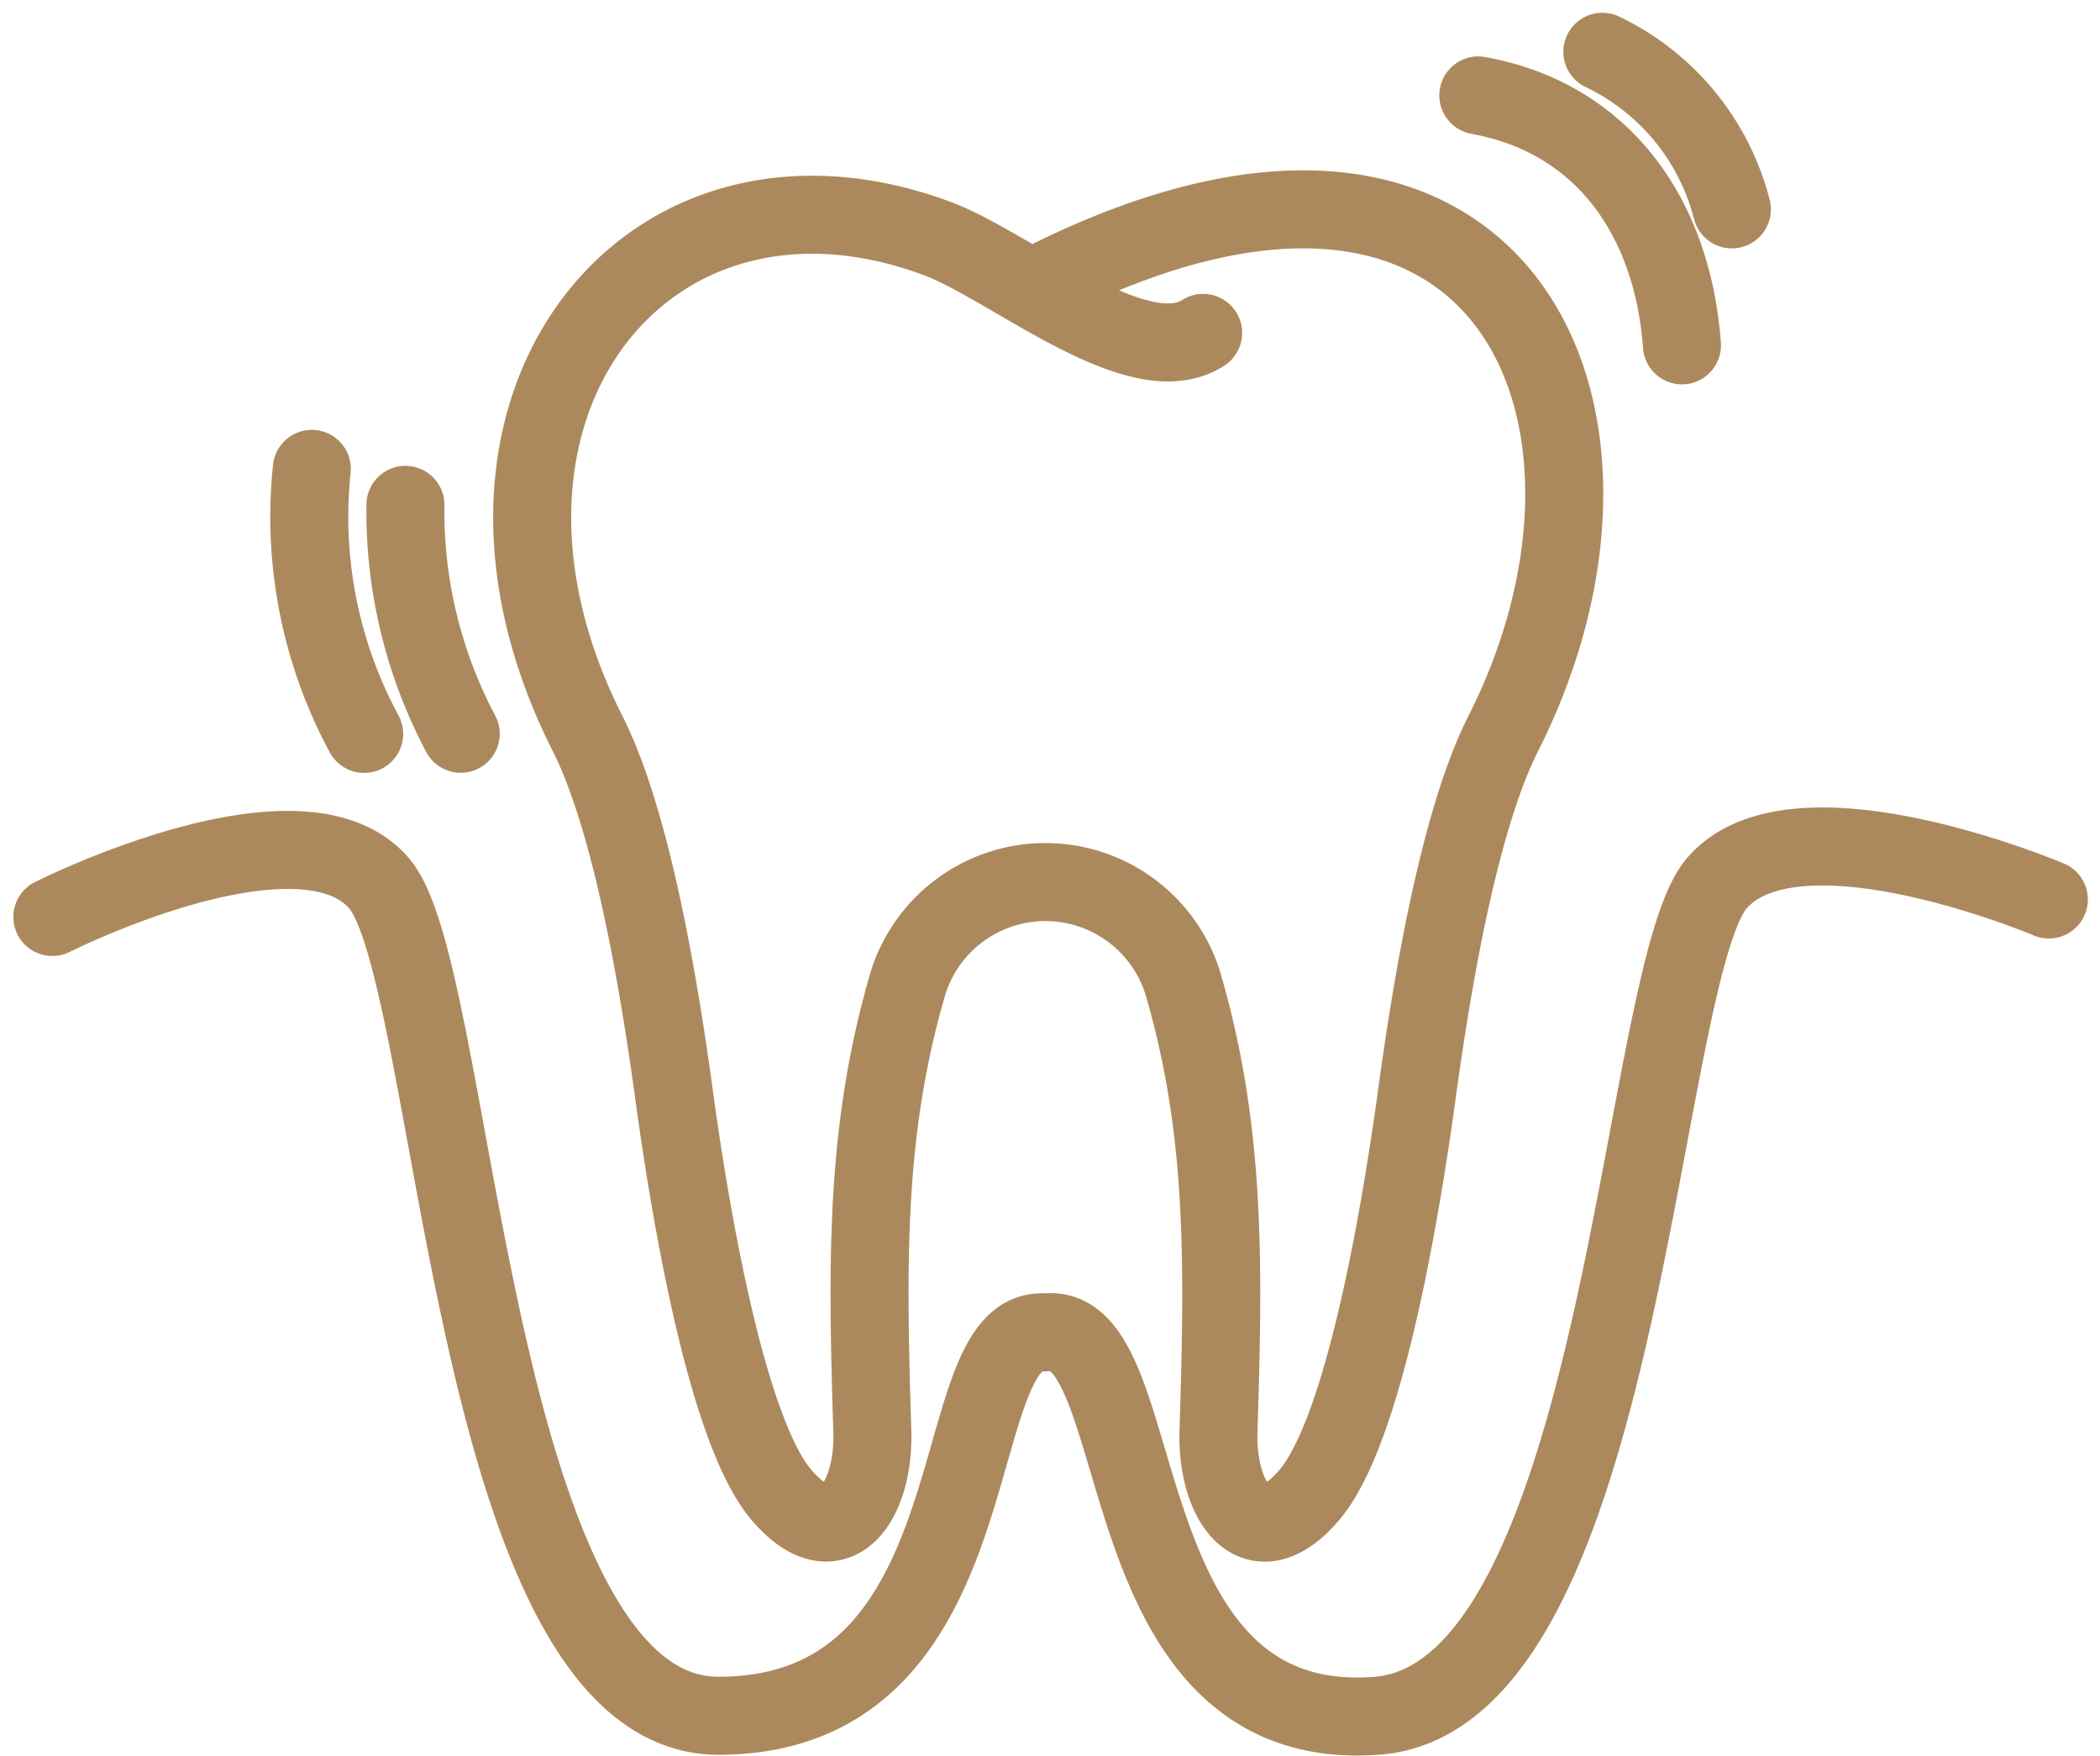
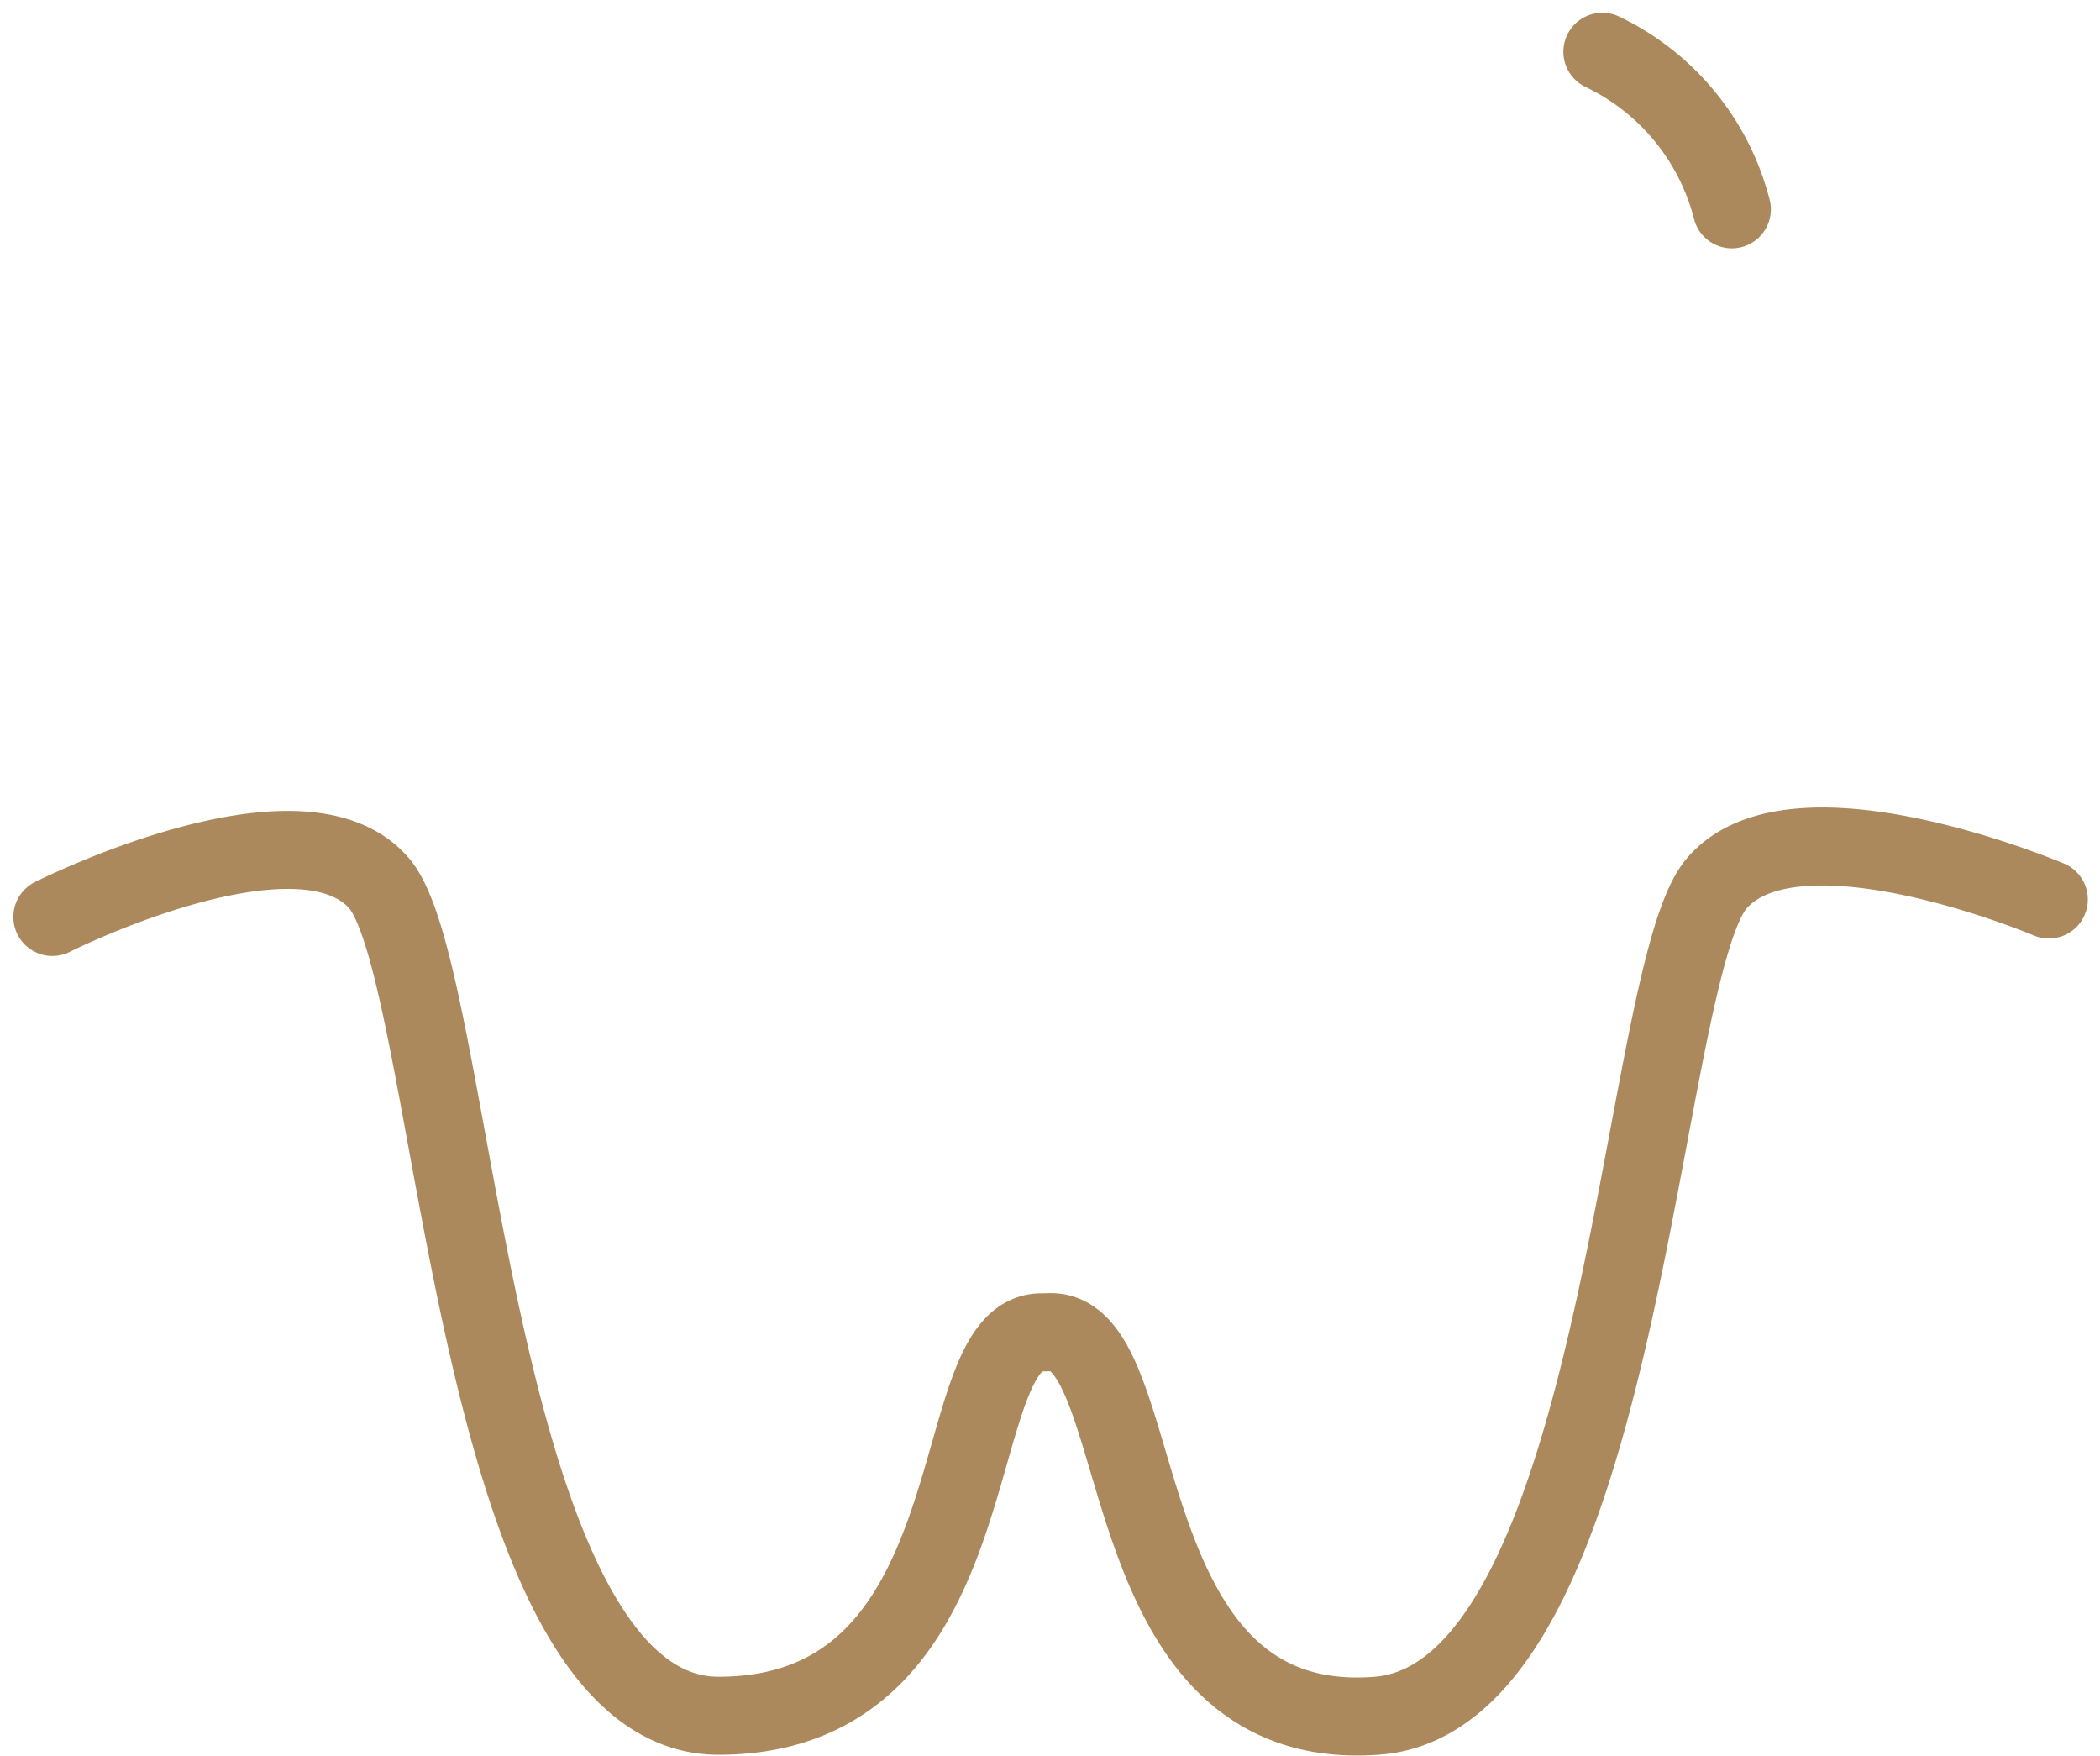
<svg xmlns="http://www.w3.org/2000/svg" width="67.3" height="56.25" viewBox="0 0 67.3 56.25">
  <g transform="translate(-737.563 -4930.382)">
-     <path d="M47.128,13.044c-2.085,1.346-6.166-2.144-8.508-3.018-9.372-3.5-16.447,5.519-11.216,15.862,1.25,2.473,2.144,6.987,2.765,11.543.53,3.895,1.7,10.8,3.446,12.846s2.981.193,2.911-2.048c-.169-5.39-.239-9.68,1.162-14.411a4.614,4.614,0,0,1,8.77,0c1.4,4.731,1.33,9.021,1.162,14.411-.07,2.241,1.165,4.1,2.911,2.048s2.915-8.952,3.447-12.846c.621-4.555,1.514-9.07,2.764-11.543,5.232-10.342-.127-21.876-14.815-14.428" transform="translate(728.993 4928.004)" fill="none" stroke="#ac895c" stroke-linecap="round" stroke-linejoin="round" stroke-width="2.5" />
-     <path d="M19.117,24.249a15.2,15.2,0,0,0,1.772,7.334" transform="translate(731.439 4922.309)" fill="none" stroke="#ac895c" stroke-linecap="round" stroke-linejoin="round" stroke-width="2.5" />
-     <path d="M14.255,22.4a14.632,14.632,0,0,0,1.677,8.491" transform="translate(733.301 4923.005)" fill="none" stroke="#ac895c" stroke-linecap="round" stroke-linejoin="round" stroke-width="2.5" />
    <path d="M84.7,6.049A7.721,7.721,0,0,0,80.55,1" transform="translate(708.365 4931.041)" fill="none" stroke="#ac895c" stroke-linecap="round" stroke-linejoin="round" stroke-width="2.5" />
-     <path d="M80.71,11.248c-.295-4.063-2.5-7.277-6.527-8.008" transform="translate(710.756 4930.199)" fill="none" stroke="#ac895c" stroke-linecap="round" stroke-linejoin="round" stroke-width="2.5" />
    <path d="M1,44.036s7.96-4.008,10.473-1.076,2.914,26.691,10.891,26.67c9.057-.024,7.1-12.474,10.406-12.283a.933.933,0,0,1,.128-.006h.034c3.377-.186,1.727,12.958,10.517,12.288,7.94-.606,8.378-23.738,10.891-26.67s10.642.517,10.642.517" transform="translate(738.241 4915.726)" fill="none" stroke="#ac895c" stroke-linecap="round" stroke-linejoin="round" stroke-width="2.5" />
  </g>
</svg>